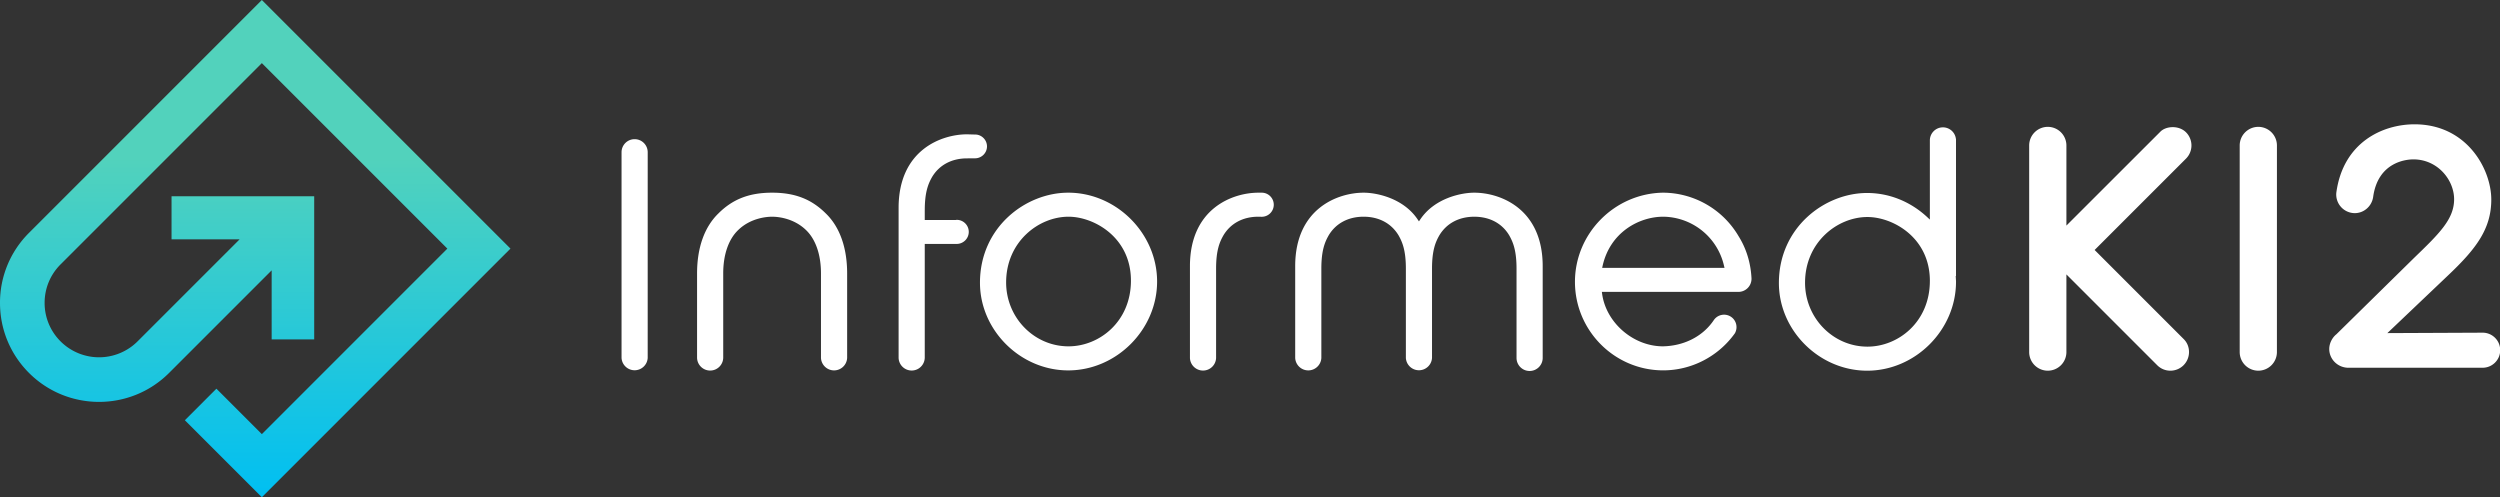
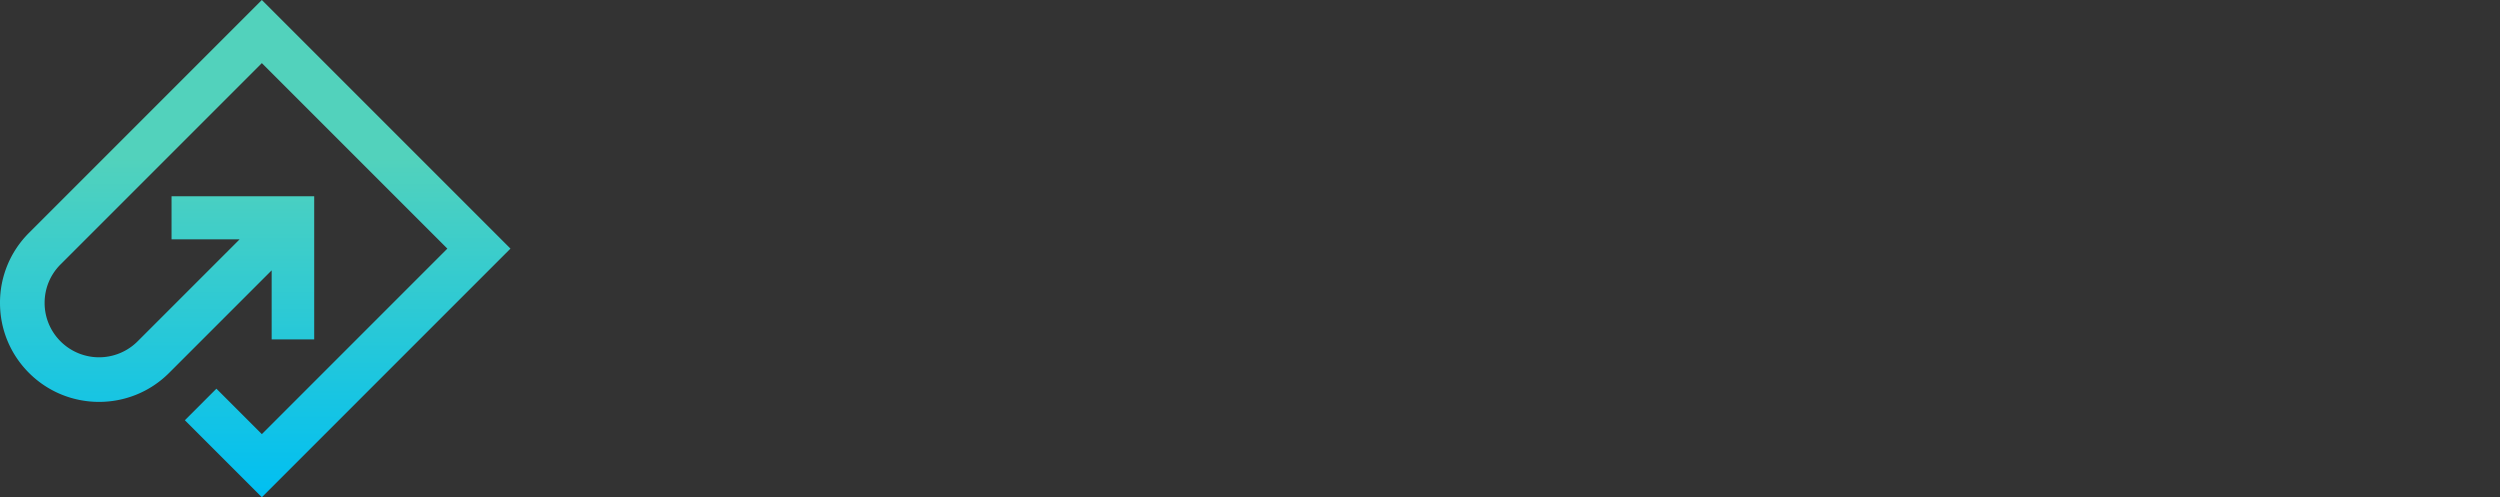
<svg xmlns="http://www.w3.org/2000/svg" width="181" height="36" viewBox="0 0 181 36">
  <rect x="0" y="0" width="181" height="36" fill="#333333" stroke="none" />
  <defs>
    <linearGradient id="a" x1="50%" x2="50%" y1="31.662%" y2="100%">
      <stop offset="0%" stop-color="#52D2BC" />
      <stop offset="100%" stop-color="#00BFF2" />
    </linearGradient>
  </defs>
  <g fill="none" fill-rule="evenodd">
-     <path fill="#FFF" d="M46.894 11.023l-.001 14.87v.019a.948.948 0 0 1-1.893 0V11.023a.947.947 0 0 1 1.894 0zm134.12 14.332c0 .7-.57 1.269-1.27 1.269h-9.79c-.74-.041-1.316-.637-1.316-1.357 0-.397.203-.815.516-1.065l5.635-5.539c1.802-1.74 2.889-2.789 2.889-4.237 0-1.394-1.187-2.887-2.952-2.887-.425 0-2.564.132-2.912 2.741-.114.708-.746 1.207-1.44 1.146a1.349 1.349 0 0 1-1.226-1.46C169.636 10.3 172.505 9 174.814 9c3.79 0 5.555 3.25 5.555 5.447 0 2.129-1.102 3.574-3.135 5.497l-4.389 4.173 6.899-.031c.7 0 1.27.568 1.27 1.269zM164.85 10.532l-.001 14.88v.077a1.35 1.35 0 0 1-1.347 1.349 1.35 1.35 0 0 1-1.348-1.348V10.532a1.35 1.35 0 0 1 1.348-1.348 1.35 1.35 0 0 1 1.348 1.348zm-6.583.952l-6.616 6.615 6.456 6.457c.246.246.38.579.378.937a1.35 1.35 0 0 1-1.349 1.345c-.36 0-.698-.14-.953-.395l-6.575-6.576v5.622a1.35 1.35 0 0 1-1.348 1.349 1.35 1.35 0 0 1-1.348-1.348V10.532a1.35 1.35 0 0 1 1.348-1.348 1.35 1.35 0 0 1 1.348 1.348v5.8l6.8-6.795c.198-.204.528-.328.881-.331.387-.004.738.133.978.372a1.35 1.35 0 0 1 0 1.906zm-91.315 3.738v.707h2.249a.174.174 0 0 1 .066-.013c.48 0 .872.391.872.872 0 .48-.392.872-.872.872h-2.315v8.248a.947.947 0 0 1-1.893.004V15.048c0-4.201 3.114-5.323 4.954-5.323l.667.018a.867.867 0 0 1 .779.857.868.868 0 0 1-.873.862l-.573.004c-1.118 0-2.02.485-2.54 1.365-.251.45-.52 1.043-.52 2.391zm72.77 5.116c0 2.979-2.297 4.759-4.518 4.759-2.491 0-4.518-2.076-4.518-4.628 0-2.939 2.345-4.757 4.518-4.757 1.822 0 4.519 1.47 4.519 4.626zm1.885-10.285a.946.946 0 0 0-1.885.093v5.752l-.2-.186c-1.21-1.123-2.752-1.74-4.34-1.74-3.073 0-6.39 2.492-6.39 6.52 0 3.44 2.927 6.346 6.39 6.346 3.487 0 6.433-2.947 6.433-6.435 0-.064-.003-.128-.008-.19l-.013-.232h.02v-9.835l-.001-.093h-.006zm-49.386 4.77a.873.873 0 0 1-.872.872l-.246-.005c-1.116 0-2.018.486-2.537 1.367-.252.448-.521 1.041-.521 2.39v6.465a.947.947 0 0 1-1.893 0v-6.64c0-4.201 3.113-5.322 4.953-5.322h.244c.481 0 .872.391.872.873zM81.88 20.317c0 2.979-2.297 4.758-4.518 4.758-2.491 0-4.518-2.076-4.518-4.627 0-2.939 2.345-4.758 4.518-4.758 1.822 0 4.518 1.47 4.518 4.627zm-4.54-6.367c-3.073 0-6.39 2.493-6.39 6.52 0 3.44 2.927 6.347 6.39 6.347 3.487 0 6.434-2.947 6.434-6.434s-2.947-6.433-6.434-6.433zm-17.537 1.518c1 .975 1.53 2.472 1.53 4.326v6.118a.948.948 0 0 1-1.894 0v-6.118c0-1.349-.382-2.461-1.076-3.131-.927-.902-2.119-.973-2.462-.973-.344 0-1.537.07-2.463.972-.695.67-1.077 1.783-1.077 3.132v6.118a.947.947 0 0 1-1.893 0v-6.118c0-1.854.53-3.352 1.536-4.332 1.044-1.046 2.247-1.512 3.897-1.512 1.648 0 2.85.466 3.897 1.513l.005.005zm51.888 3.804v6.64a.947.947 0 0 1-1.894 0v-6.465c0-1.35-.27-1.944-.523-2.396-.518-.877-1.418-1.36-2.536-1.36s-2.021.487-2.543 1.372c-.25.446-.517 1.036-.517 2.384v6.465a.948.948 0 0 1-1.893 0v-6.465c0-1.348-.268-1.94-.52-2.39-.52-.88-1.422-1.367-2.54-1.367s-2.02.486-2.539 1.367c-.251.448-.52 1.041-.52 2.39v6.465a.948.948 0 0 1-1.894 0v-6.64c0-4.201 3.113-5.322 4.953-5.322.969 0 2.882.407 3.908 1.93l.099.147.099-.146c1.025-1.524 2.938-1.931 3.907-1.931 1.84 0 4.953 1.121 4.953 5.322zm4.306.12l.032-.146c.548-2.443 2.658-3.556 4.387-3.556a4.562 4.562 0 0 1 4.403 3.555l.035.147h-8.857zm9.874-2.295a6.378 6.378 0 0 0-5.487-3.147c-3.505.066-6.357 2.96-6.357 6.453 0 3.535 2.866 6.411 6.389 6.411 2.033 0 3.963-.99 5.163-2.647l.053-.076-.005-.003a.9.9 0 0 0-1.531-.935c-.046.067-.091.132-.14.197-.798 1.066-2.096 1.695-3.558 1.724-2.144 0-4.12-1.708-4.405-3.807l-.018-.134h9.889a.949.949 0 0 0 .944-.906l.002-.002v-.052c-.054-1.131-.37-2.168-.939-3.076z" />
    <path fill="url(#a)" d="M18.958 0L2.101 16.858A7.124 7.124 0 0 0 0 21.929C0 23.845.746 25.646 2.1 27c2.797 2.796 7.347 2.796 10.142 0l7.426-7.426v5h3.08V14.21H12.42v3.116h4.93l-7.391 7.39a3.946 3.946 0 0 1-5.573 0A3.915 3.915 0 0 1 3.23 21.93c0-1.053.41-2.043 1.155-2.787L18.958 4.57 32.388 18l-13.43 13.431-3.29-3.29-2.283 2.285L18.958 36l18-18-18-18z" />
  </g>
</svg>